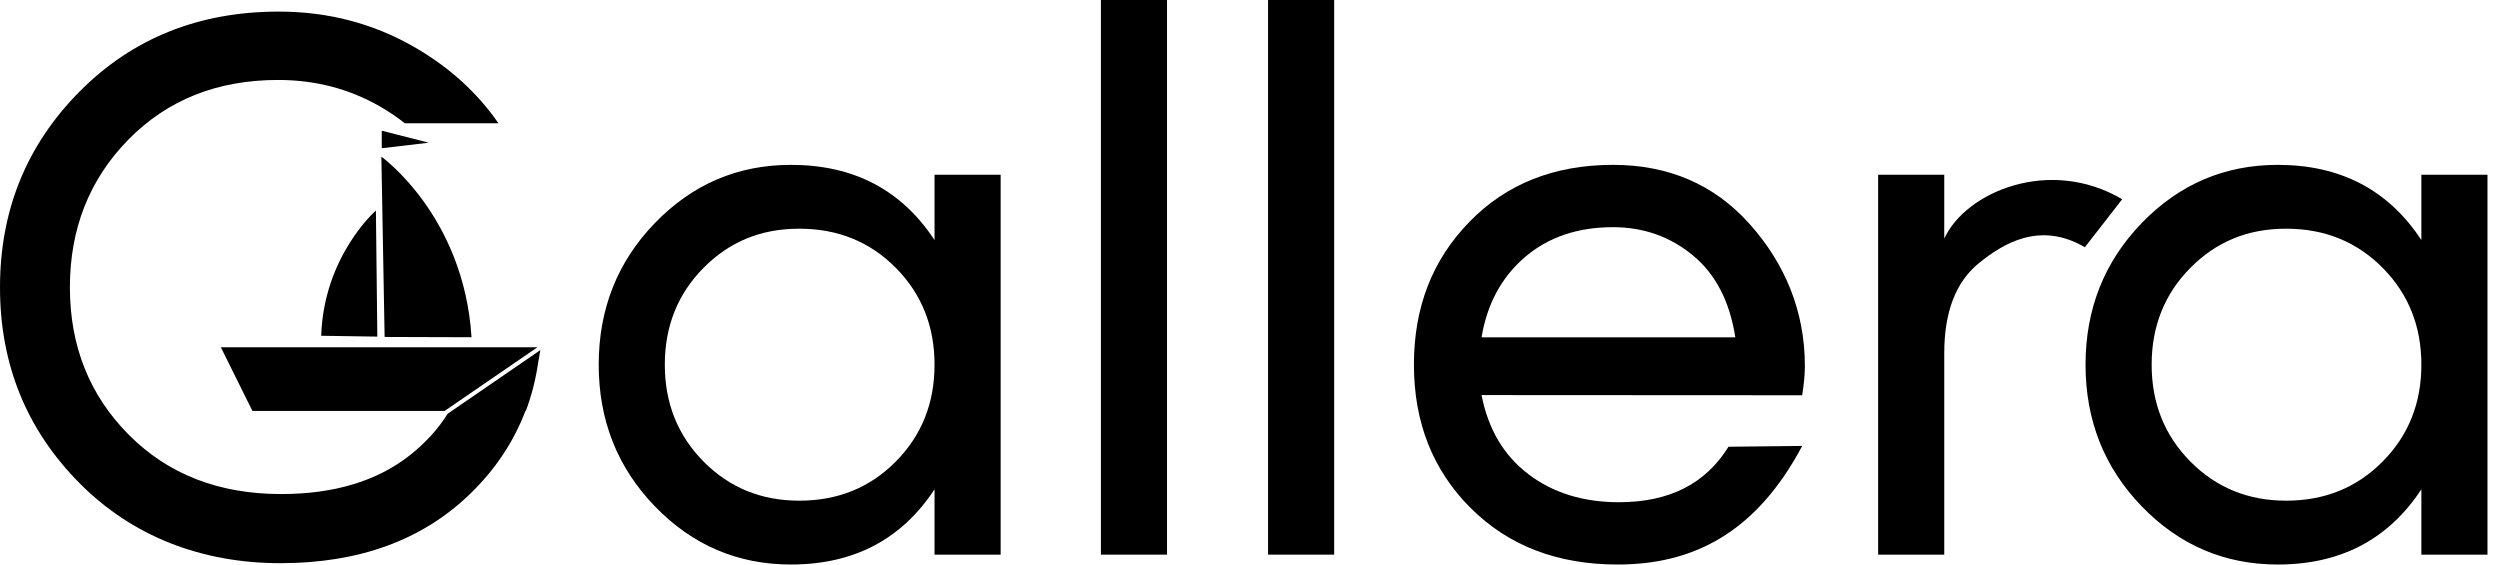
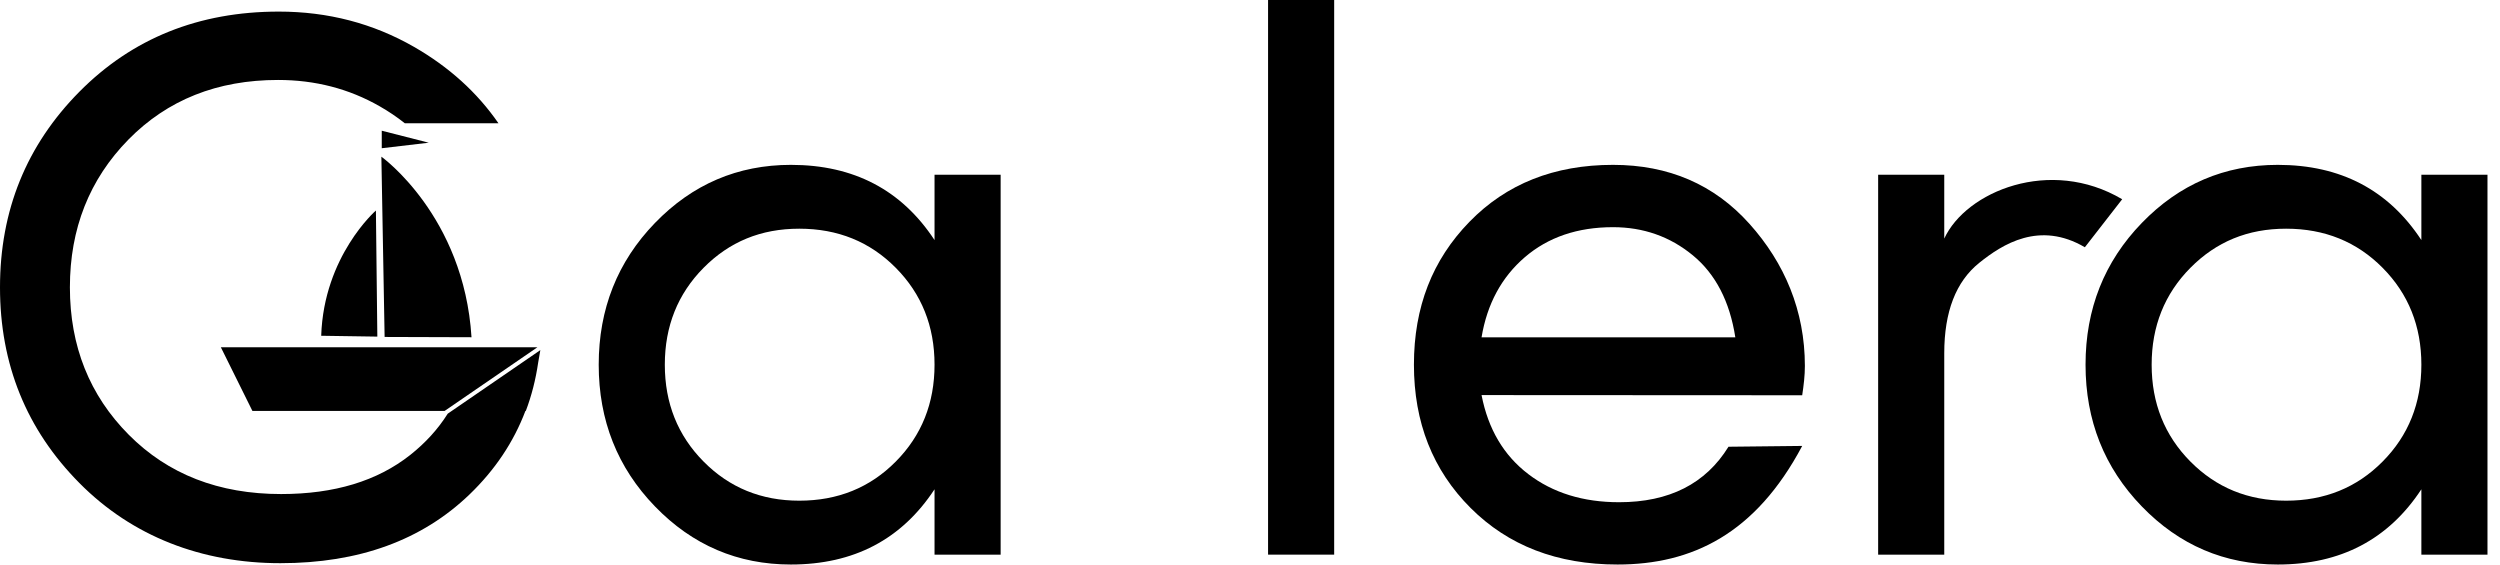
<svg xmlns="http://www.w3.org/2000/svg" width="124" height="28" viewBox="0 0 124 28" fill="none">
  <path d="M18.916 7.771C18.916 7.771 23.011 10.701 23.387 16.727L19.077 16.713L18.916 7.771Z" fill="black" />
  <path d="M18.645 10.442C18.645 10.442 16.059 12.695 15.932 16.654L18.716 16.696L18.645 10.442Z" fill="black" />
  <path d="M18.935 6.483V7.352L21.265 7.078L18.935 6.483Z" fill="black" />
  <path d="M26.656 17.224L22.055 20.381H12.519L10.954 17.224H26.656Z" fill="black" />
  <path d="M26.801 17.364L26.693 17.987C26.571 18.825 26.367 19.624 26.081 20.381H26.061C25.475 21.929 24.55 23.31 23.29 24.523C20.928 26.797 17.801 27.934 13.906 27.934C10.011 27.934 6.563 26.609 3.938 23.958C1.313 21.308 0 18.073 0 14.254C0 10.435 1.313 7.202 3.938 4.55C6.563 1.9 9.86 0.575 13.831 0.575C16.267 0.575 18.504 1.159 20.539 2.327C22.27 3.321 23.665 4.583 24.723 6.113H20.078C19.693 5.807 19.275 5.524 18.824 5.267C17.304 4.399 15.626 3.966 13.793 3.966C10.778 3.966 8.304 4.953 6.368 6.924C4.434 8.897 3.467 11.341 3.467 14.254C3.467 17.168 4.441 19.606 6.388 21.565C8.334 23.524 10.854 24.505 13.944 24.505C16.582 24.505 18.716 23.858 20.35 22.564C21.107 21.964 21.726 21.283 22.207 20.519L26.801 17.365V17.364Z" fill="black" />
  <path d="M46.353 8.667H49.632V27.51H46.353V24.269C44.72 26.756 42.346 28 39.23 28C36.593 28 34.344 27.039 32.485 25.117C30.626 23.195 29.696 20.853 29.696 18.089C29.696 15.325 30.626 12.982 32.485 11.06C34.344 9.138 36.593 8.177 39.23 8.177C42.345 8.177 44.72 9.421 46.353 11.908V8.667ZM39.645 24.834C41.554 24.834 43.15 24.188 44.431 22.893C45.713 21.6 46.353 19.998 46.353 18.089C46.353 16.179 45.713 14.578 44.431 13.284C43.15 11.99 41.554 11.343 39.645 11.343C37.736 11.343 36.178 11.991 34.897 13.284C33.616 14.578 32.975 16.18 32.975 18.089C32.975 19.998 33.616 21.6 34.897 22.893C36.178 24.188 37.761 24.834 39.645 24.834Z" fill="black" />
-   <path d="M54.605 27.51V0H57.884V27.51H54.605Z" fill="black" />
  <path d="M62.896 27.51V0H66.175V27.51H62.896Z" fill="black" />
  <path d="M73.485 19.596C73.811 21.279 74.584 22.586 75.803 23.515C77.021 24.445 78.522 24.91 80.306 24.91C82.793 24.91 84.602 23.993 85.733 22.158L89.389 22.118C87.074 26.483 83.924 28 80.231 28C77.24 28 74.81 27.064 72.939 25.192C71.067 23.321 70.131 20.952 70.131 18.089C70.131 15.225 71.048 12.888 72.883 11.004C74.716 9.119 77.09 8.177 80.005 8.177C82.769 8.177 85.023 9.151 86.77 11.098C88.516 13.045 89.522 15.411 89.522 18.15C89.522 18.628 89.465 19.103 89.389 19.605L73.486 19.596L73.485 19.596ZM80.005 11.268C78.246 11.268 76.789 11.764 75.633 12.756C74.478 13.749 73.761 15.074 73.485 16.732H86.072C85.795 14.949 85.092 13.592 83.962 12.662C82.831 11.733 81.512 11.268 80.005 11.268Z" fill="black" />
  <path d="M96.435 11.833C97.514 9.496 101.689 7.767 105.26 9.883L103.409 12.264C101.16 10.941 99.323 12.11 98.168 13.039C97.012 13.969 96.435 15.464 96.435 17.523V27.51H93.156V8.667H96.435V11.832V11.833Z" fill="black" />
  <path d="M120.1 8.667H123.379V27.51H120.1V24.269C118.467 26.756 116.093 28 112.978 28C110.34 28 108.091 27.039 106.232 25.117C104.372 23.195 103.443 20.853 103.443 18.089C103.443 15.325 104.372 12.982 106.232 11.06C108.091 9.138 110.34 8.177 112.978 8.177C116.092 8.177 118.467 9.421 120.1 11.908V8.667ZM113.392 24.834C115.301 24.834 116.897 24.188 118.178 22.893C119.46 21.6 120.1 19.998 120.1 18.089C120.1 16.179 119.46 14.578 118.178 13.284C116.897 11.99 115.301 11.343 113.392 11.343C111.483 11.343 109.925 11.991 108.644 13.284C107.363 14.578 106.722 16.18 106.722 18.089C106.722 19.998 107.363 21.6 108.644 22.893C109.926 24.188 111.508 24.834 113.392 24.834Z" fill="black" />
</svg>